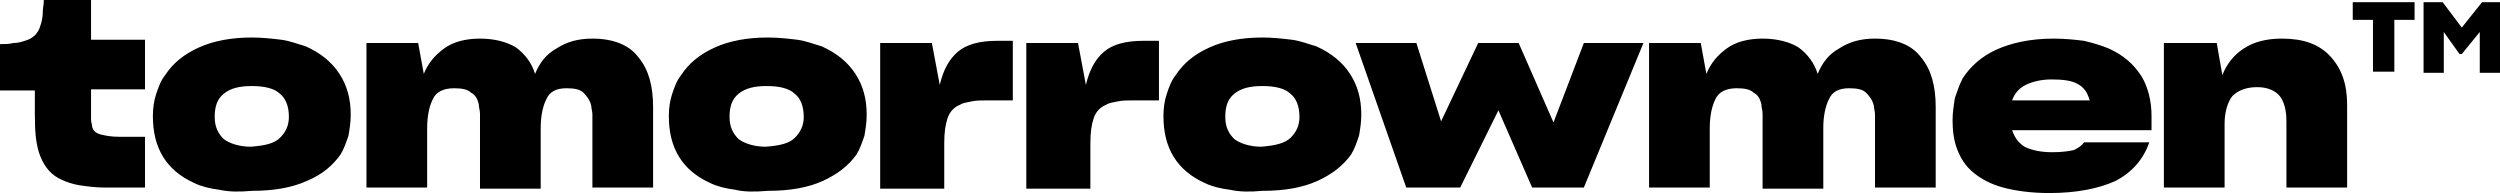
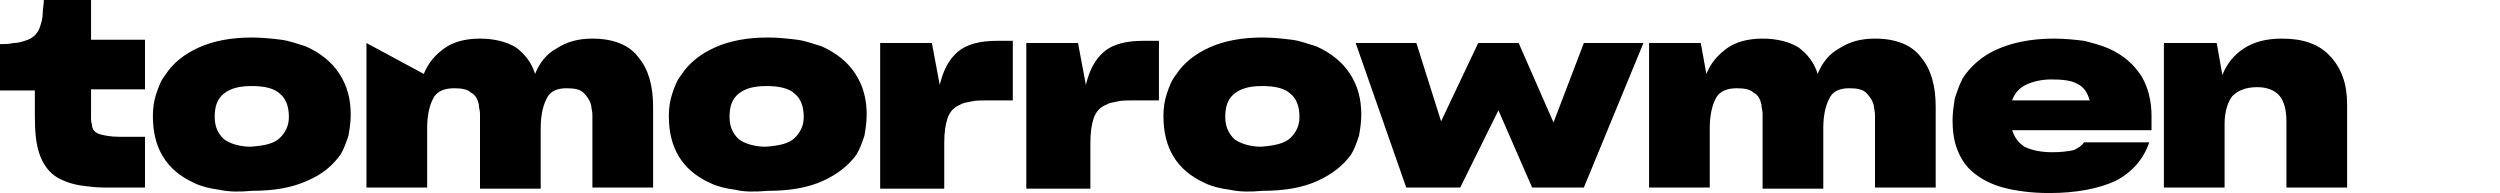
<svg xmlns="http://www.w3.org/2000/svg" fill="none" height="20" viewBox="0 0 259 20" width="259">
  <g clip-path="url(#clip0_409_36)">
-     <path d="M15.139 19.429H10.83C9.899 19.429 9.084 19.314 8.268 19.2C7.57 19.086 6.871 18.857 6.405 18.629C5.357 18.171 4.658 17.371 4.192 16.229C3.727 15.086 3.61 13.714 3.61 11.886V9.371H0V4.571C0.466 4.571 0.932 4.571 1.397 4.457C1.863 4.457 2.213 4.343 2.562 4.229C3.028 4.114 3.377 3.886 3.61 3.657C3.843 3.429 4.076 3.086 4.192 2.629C4.309 2.286 4.425 1.829 4.425 1.371C4.425 0.914 4.542 0.457 4.542 0H9.433V4.114H15.023V9.257H9.433V11.2C9.433 11.657 9.433 12 9.433 12.343C9.433 12.686 9.549 12.914 9.549 13.143C9.666 13.6 10.015 13.829 10.481 13.943C10.947 14.057 11.529 14.171 12.344 14.171H15.023V19.429H15.139ZM22.709 19.657C21.777 19.543 20.846 19.314 20.147 18.971C18.633 18.286 17.585 17.371 16.886 16.229C16.188 15.086 15.838 13.714 15.838 12C15.838 11.2 15.955 10.4 16.188 9.714C16.42 9.029 16.653 8.343 17.119 7.771C17.934 6.514 19.099 5.6 20.613 4.914C22.127 4.229 23.99 3.886 26.086 3.886C27.134 3.886 28.183 4 29.114 4.114C30.046 4.229 30.861 4.571 31.676 4.8C33.19 5.486 34.355 6.4 35.17 7.657C35.985 8.914 36.334 10.286 36.334 11.886C36.334 12.686 36.218 13.371 36.102 14.057C35.869 14.743 35.636 15.429 35.286 16C34.471 17.143 33.423 18.057 31.793 18.743C30.279 19.429 28.416 19.771 26.086 19.771C24.805 19.886 23.757 19.886 22.709 19.657ZM28.998 14.286C29.58 13.714 29.929 13.029 29.929 12.114C29.929 10.971 29.58 10.171 28.998 9.714C28.416 9.143 27.367 8.914 26.086 8.914C24.805 8.914 23.874 9.143 23.175 9.714C22.476 10.286 22.243 11.086 22.243 12.114C22.243 13.143 22.593 13.829 23.175 14.4C23.757 14.857 24.805 15.2 25.97 15.2C27.484 15.086 28.416 14.857 28.998 14.286ZM44.254 19.429H37.965V4.457H43.322L43.904 7.657C44.37 6.514 45.069 5.714 46.001 5.029C46.932 4.343 48.213 4 49.727 4C51.241 4 52.522 4.343 53.454 4.914C54.385 5.6 55.084 6.514 55.433 7.657C55.899 6.514 56.598 5.6 57.646 5.029C58.694 4.343 59.859 4 61.373 4C63.585 4 65.216 4.686 66.147 5.943C67.196 7.2 67.661 8.914 67.661 11.086V19.429H61.373V12.914C61.373 12.571 61.373 12.229 61.373 11.886C61.373 11.543 61.256 11.2 61.256 10.971C61.14 10.4 60.791 9.943 60.441 9.6C60.092 9.257 59.51 9.143 58.694 9.143C57.646 9.143 56.947 9.486 56.598 10.286C56.249 10.971 56.016 12 56.016 13.257V19.543H49.727V12.8C49.727 12.457 49.727 12.114 49.727 11.771C49.727 11.429 49.611 11.2 49.611 10.857C49.494 10.286 49.261 9.829 48.795 9.6C48.446 9.257 47.864 9.143 47.049 9.143C46.001 9.143 45.185 9.486 44.836 10.286C44.486 10.971 44.254 12 44.254 13.257V19.429ZM76.163 19.657C75.231 19.543 74.299 19.314 73.601 18.971C72.087 18.286 71.039 17.371 70.34 16.229C69.641 15.086 69.292 13.714 69.292 12C69.292 11.2 69.408 10.4 69.641 9.714C69.874 9.029 70.107 8.343 70.573 7.771C71.388 6.514 72.553 5.6 74.067 4.914C75.58 4.229 77.444 3.886 79.54 3.886C80.588 3.886 81.636 4 82.568 4.114C83.5 4.229 84.315 4.571 85.13 4.8C86.644 5.486 87.808 6.4 88.624 7.657C89.439 8.914 89.788 10.286 89.788 11.886C89.788 12.686 89.671 13.371 89.556 14.057C89.323 14.743 89.089 15.429 88.74 16C87.925 17.143 86.76 18.057 85.247 18.743C83.733 19.429 81.869 19.771 79.54 19.771C78.143 19.886 77.094 19.886 76.163 19.657ZM82.335 14.286C82.917 13.714 83.267 13.029 83.267 12.114C83.267 10.971 82.917 10.171 82.335 9.714C81.753 9.143 80.705 8.914 79.424 8.914C78.143 8.914 77.211 9.143 76.512 9.714C75.813 10.286 75.581 11.086 75.581 12.114C75.581 13.143 75.93 13.829 76.512 14.4C77.094 14.857 78.142 15.2 79.307 15.2C80.821 15.086 81.753 14.857 82.335 14.286ZM91.186 19.429V4.457H96.543L97.358 8.8C97.707 7.314 98.289 6.171 99.221 5.371C100.153 4.571 101.55 4.229 103.297 4.229H104.927V10.4H102.249C101.667 10.4 101.085 10.4 100.619 10.514C100.153 10.629 99.803 10.629 99.454 10.857C98.872 11.086 98.406 11.543 98.174 12.229C97.94 12.914 97.824 13.714 97.824 14.857V19.543H91.186V19.429ZM106.325 19.429V4.457H111.682L112.498 8.8C112.847 7.314 113.429 6.171 114.361 5.371C115.292 4.571 116.69 4.229 118.436 4.229H120.067V10.4H117.389C116.807 10.4 116.224 10.4 115.758 10.514C115.292 10.629 114.943 10.629 114.594 10.857C114.012 11.086 113.545 11.543 113.312 12.229C113.08 12.914 112.963 13.714 112.963 14.857V19.543H106.325V19.429ZM127.404 19.657C126.472 19.543 125.54 19.314 124.841 18.971C123.328 18.286 122.28 17.371 121.581 16.229C120.882 15.086 120.532 13.714 120.532 12C120.532 11.2 120.649 10.4 120.882 9.714C121.115 9.029 121.348 8.343 121.814 7.771C122.629 6.514 123.794 5.6 125.308 4.914C126.822 4.229 128.685 3.886 130.781 3.886C131.829 3.886 132.877 4 133.809 4.114C134.741 4.229 135.556 4.571 136.371 4.8C137.885 5.486 139.05 6.4 139.865 7.657C140.679 8.914 141.029 10.286 141.029 11.886C141.029 12.686 140.913 13.371 140.796 14.057C140.564 14.743 140.331 15.429 139.981 16C139.166 17.143 138.001 18.057 136.487 18.743C134.973 19.429 133.11 19.771 130.781 19.771C129.5 19.886 128.452 19.886 127.404 19.657ZM133.692 14.286C134.274 13.714 134.624 13.029 134.624 12.114C134.624 10.971 134.274 10.171 133.692 9.714C133.11 9.143 132.062 8.914 130.781 8.914C129.5 8.914 128.568 9.143 127.869 9.714C127.171 10.286 126.938 11.086 126.938 12.114C126.938 13.143 127.287 13.829 127.869 14.4C128.452 14.857 129.5 15.2 130.664 15.2C132.062 15.086 133.11 14.857 133.692 14.286ZM155.237 11.429L151.278 19.429H145.687L140.447 4.457H146.736L149.297 12.571L153.141 4.457H157.333L160.943 12.686L164.088 4.457H170.26L164.088 19.429H158.73L155.237 11.429ZM177.131 19.429H170.843V4.457H176.199L176.781 7.657C177.248 6.514 177.946 5.714 178.877 5.029C179.809 4.343 181.09 4 182.604 4C184.118 4 185.399 4.343 186.331 4.914C187.263 5.6 187.962 6.514 188.311 7.657C188.777 6.514 189.476 5.6 190.523 5.029C191.572 4.343 192.736 4 194.25 4C196.463 4 198.093 4.686 199.024 5.943C200.073 7.2 200.538 8.914 200.538 11.086V19.429H194.25V12.914C194.25 12.571 194.25 12.229 194.25 11.886C194.25 11.543 194.133 11.2 194.133 10.971C194.017 10.4 193.668 9.943 193.318 9.6C192.969 9.257 192.387 9.143 191.572 9.143C190.523 9.143 189.825 9.486 189.476 10.286C189.126 10.971 188.893 12 188.893 13.257V19.543H182.604V12.8C182.604 12.457 182.604 12.114 182.604 11.771C182.604 11.429 182.488 11.2 182.488 10.857C182.371 10.286 182.139 9.829 181.672 9.6C181.323 9.257 180.741 9.143 179.926 9.143C178.877 9.143 178.062 9.486 177.713 10.286C177.363 10.971 177.131 12 177.131 13.257V19.429ZM209.855 8.8C209.156 9.143 208.691 9.714 208.458 10.4H216.493C216.26 9.6 215.911 9.029 215.212 8.686C214.63 8.343 213.698 8.229 212.534 8.229C211.486 8.229 210.554 8.457 209.855 8.8ZM219.171 18.743C217.425 19.543 215.096 20 212.301 20C210.438 20 208.807 19.771 207.526 19.429C206.245 19.086 205.197 18.514 204.382 17.829C203.567 17.143 203.101 16.343 202.751 15.429C202.402 14.514 202.286 13.486 202.286 12.457C202.286 11.657 202.402 10.971 202.519 10.171C202.751 9.486 202.984 8.8 203.333 8.114C204.149 6.857 205.314 5.829 206.827 5.143C208.341 4.457 210.321 4 212.766 4C213.932 4 214.979 4.114 215.911 4.229C216.843 4.457 217.657 4.686 218.473 5.029C219.987 5.714 221.035 6.629 221.851 7.886C222.549 9.029 222.898 10.514 222.898 12V13.486H208.458C208.691 14.171 209.04 14.743 209.738 15.2C210.437 15.543 211.369 15.771 212.65 15.771C213.582 15.771 214.397 15.657 214.863 15.543C215.329 15.314 215.678 15.086 215.911 14.743H222.665C222.083 16.457 220.919 17.829 219.171 18.743ZM230.584 19.429H224.179V4.457H229.653L230.235 7.771C230.701 6.629 231.399 5.714 232.448 5.029C233.496 4.343 234.777 4 236.407 4C238.62 4 240.25 4.571 241.415 5.829C242.58 7.086 243.162 8.686 243.162 10.857V19.429H236.873V12.571C236.873 11.429 236.64 10.514 236.175 9.943C235.708 9.371 234.894 9.029 233.845 9.029C232.681 9.029 231.866 9.371 231.283 9.943C230.817 10.514 230.468 11.543 230.468 12.8V19.429H230.584Z" fill="black" />
-     <path d="M248.054 2.057V7.428H245.841V2.057H243.745V0.229H250.15V2.057H248.054ZM253.177 3.314V7.543H251.081V0.229H253.061L255.041 2.857L257.137 0.229H259V7.543H256.904V3.314L255.041 5.6H254.808L253.177 3.314Z" fill="black" />
+     <path d="M15.139 19.429H10.83C9.899 19.429 9.084 19.314 8.268 19.2C7.57 19.086 6.871 18.857 6.405 18.629C5.357 18.171 4.658 17.371 4.192 16.229C3.727 15.086 3.61 13.714 3.61 11.886V9.371H0V4.571C0.466 4.571 0.932 4.571 1.397 4.457C1.863 4.457 2.213 4.343 2.562 4.229C3.028 4.114 3.377 3.886 3.61 3.657C3.843 3.429 4.076 3.086 4.192 2.629C4.309 2.286 4.425 1.829 4.425 1.371C4.425 0.914 4.542 0.457 4.542 0H9.433V4.114H15.023V9.257H9.433V11.2C9.433 11.657 9.433 12 9.433 12.343C9.433 12.686 9.549 12.914 9.549 13.143C9.666 13.6 10.015 13.829 10.481 13.943C10.947 14.057 11.529 14.171 12.344 14.171H15.023V19.429H15.139ZM22.709 19.657C21.777 19.543 20.846 19.314 20.147 18.971C18.633 18.286 17.585 17.371 16.886 16.229C16.188 15.086 15.838 13.714 15.838 12C15.838 11.2 15.955 10.4 16.188 9.714C16.42 9.029 16.653 8.343 17.119 7.771C17.934 6.514 19.099 5.6 20.613 4.914C22.127 4.229 23.99 3.886 26.086 3.886C27.134 3.886 28.183 4 29.114 4.114C30.046 4.229 30.861 4.571 31.676 4.8C33.19 5.486 34.355 6.4 35.17 7.657C35.985 8.914 36.334 10.286 36.334 11.886C36.334 12.686 36.218 13.371 36.102 14.057C35.869 14.743 35.636 15.429 35.286 16C34.471 17.143 33.423 18.057 31.793 18.743C30.279 19.429 28.416 19.771 26.086 19.771C24.805 19.886 23.757 19.886 22.709 19.657ZM28.998 14.286C29.58 13.714 29.929 13.029 29.929 12.114C29.929 10.971 29.58 10.171 28.998 9.714C28.416 9.143 27.367 8.914 26.086 8.914C24.805 8.914 23.874 9.143 23.175 9.714C22.476 10.286 22.243 11.086 22.243 12.114C22.243 13.143 22.593 13.829 23.175 14.4C23.757 14.857 24.805 15.2 25.97 15.2C27.484 15.086 28.416 14.857 28.998 14.286ZM44.254 19.429H37.965V4.457L43.904 7.657C44.37 6.514 45.069 5.714 46.001 5.029C46.932 4.343 48.213 4 49.727 4C51.241 4 52.522 4.343 53.454 4.914C54.385 5.6 55.084 6.514 55.433 7.657C55.899 6.514 56.598 5.6 57.646 5.029C58.694 4.343 59.859 4 61.373 4C63.585 4 65.216 4.686 66.147 5.943C67.196 7.2 67.661 8.914 67.661 11.086V19.429H61.373V12.914C61.373 12.571 61.373 12.229 61.373 11.886C61.373 11.543 61.256 11.2 61.256 10.971C61.14 10.4 60.791 9.943 60.441 9.6C60.092 9.257 59.51 9.143 58.694 9.143C57.646 9.143 56.947 9.486 56.598 10.286C56.249 10.971 56.016 12 56.016 13.257V19.543H49.727V12.8C49.727 12.457 49.727 12.114 49.727 11.771C49.727 11.429 49.611 11.2 49.611 10.857C49.494 10.286 49.261 9.829 48.795 9.6C48.446 9.257 47.864 9.143 47.049 9.143C46.001 9.143 45.185 9.486 44.836 10.286C44.486 10.971 44.254 12 44.254 13.257V19.429ZM76.163 19.657C75.231 19.543 74.299 19.314 73.601 18.971C72.087 18.286 71.039 17.371 70.34 16.229C69.641 15.086 69.292 13.714 69.292 12C69.292 11.2 69.408 10.4 69.641 9.714C69.874 9.029 70.107 8.343 70.573 7.771C71.388 6.514 72.553 5.6 74.067 4.914C75.58 4.229 77.444 3.886 79.54 3.886C80.588 3.886 81.636 4 82.568 4.114C83.5 4.229 84.315 4.571 85.13 4.8C86.644 5.486 87.808 6.4 88.624 7.657C89.439 8.914 89.788 10.286 89.788 11.886C89.788 12.686 89.671 13.371 89.556 14.057C89.323 14.743 89.089 15.429 88.74 16C87.925 17.143 86.76 18.057 85.247 18.743C83.733 19.429 81.869 19.771 79.54 19.771C78.143 19.886 77.094 19.886 76.163 19.657ZM82.335 14.286C82.917 13.714 83.267 13.029 83.267 12.114C83.267 10.971 82.917 10.171 82.335 9.714C81.753 9.143 80.705 8.914 79.424 8.914C78.143 8.914 77.211 9.143 76.512 9.714C75.813 10.286 75.581 11.086 75.581 12.114C75.581 13.143 75.93 13.829 76.512 14.4C77.094 14.857 78.142 15.2 79.307 15.2C80.821 15.086 81.753 14.857 82.335 14.286ZM91.186 19.429V4.457H96.543L97.358 8.8C97.707 7.314 98.289 6.171 99.221 5.371C100.153 4.571 101.55 4.229 103.297 4.229H104.927V10.4H102.249C101.667 10.4 101.085 10.4 100.619 10.514C100.153 10.629 99.803 10.629 99.454 10.857C98.872 11.086 98.406 11.543 98.174 12.229C97.94 12.914 97.824 13.714 97.824 14.857V19.543H91.186V19.429ZM106.325 19.429V4.457H111.682L112.498 8.8C112.847 7.314 113.429 6.171 114.361 5.371C115.292 4.571 116.69 4.229 118.436 4.229H120.067V10.4H117.389C116.807 10.4 116.224 10.4 115.758 10.514C115.292 10.629 114.943 10.629 114.594 10.857C114.012 11.086 113.545 11.543 113.312 12.229C113.08 12.914 112.963 13.714 112.963 14.857V19.543H106.325V19.429ZM127.404 19.657C126.472 19.543 125.54 19.314 124.841 18.971C123.328 18.286 122.28 17.371 121.581 16.229C120.882 15.086 120.532 13.714 120.532 12C120.532 11.2 120.649 10.4 120.882 9.714C121.115 9.029 121.348 8.343 121.814 7.771C122.629 6.514 123.794 5.6 125.308 4.914C126.822 4.229 128.685 3.886 130.781 3.886C131.829 3.886 132.877 4 133.809 4.114C134.741 4.229 135.556 4.571 136.371 4.8C137.885 5.486 139.05 6.4 139.865 7.657C140.679 8.914 141.029 10.286 141.029 11.886C141.029 12.686 140.913 13.371 140.796 14.057C140.564 14.743 140.331 15.429 139.981 16C139.166 17.143 138.001 18.057 136.487 18.743C134.973 19.429 133.11 19.771 130.781 19.771C129.5 19.886 128.452 19.886 127.404 19.657ZM133.692 14.286C134.274 13.714 134.624 13.029 134.624 12.114C134.624 10.971 134.274 10.171 133.692 9.714C133.11 9.143 132.062 8.914 130.781 8.914C129.5 8.914 128.568 9.143 127.869 9.714C127.171 10.286 126.938 11.086 126.938 12.114C126.938 13.143 127.287 13.829 127.869 14.4C128.452 14.857 129.5 15.2 130.664 15.2C132.062 15.086 133.11 14.857 133.692 14.286ZM155.237 11.429L151.278 19.429H145.687L140.447 4.457H146.736L149.297 12.571L153.141 4.457H157.333L160.943 12.686L164.088 4.457H170.26L164.088 19.429H158.73L155.237 11.429ZM177.131 19.429H170.843V4.457H176.199L176.781 7.657C177.248 6.514 177.946 5.714 178.877 5.029C179.809 4.343 181.09 4 182.604 4C184.118 4 185.399 4.343 186.331 4.914C187.263 5.6 187.962 6.514 188.311 7.657C188.777 6.514 189.476 5.6 190.523 5.029C191.572 4.343 192.736 4 194.25 4C196.463 4 198.093 4.686 199.024 5.943C200.073 7.2 200.538 8.914 200.538 11.086V19.429H194.25V12.914C194.25 12.571 194.25 12.229 194.25 11.886C194.25 11.543 194.133 11.2 194.133 10.971C194.017 10.4 193.668 9.943 193.318 9.6C192.969 9.257 192.387 9.143 191.572 9.143C190.523 9.143 189.825 9.486 189.476 10.286C189.126 10.971 188.893 12 188.893 13.257V19.543H182.604V12.8C182.604 12.457 182.604 12.114 182.604 11.771C182.604 11.429 182.488 11.2 182.488 10.857C182.371 10.286 182.139 9.829 181.672 9.6C181.323 9.257 180.741 9.143 179.926 9.143C178.877 9.143 178.062 9.486 177.713 10.286C177.363 10.971 177.131 12 177.131 13.257V19.429ZM209.855 8.8C209.156 9.143 208.691 9.714 208.458 10.4H216.493C216.26 9.6 215.911 9.029 215.212 8.686C214.63 8.343 213.698 8.229 212.534 8.229C211.486 8.229 210.554 8.457 209.855 8.8ZM219.171 18.743C217.425 19.543 215.096 20 212.301 20C210.438 20 208.807 19.771 207.526 19.429C206.245 19.086 205.197 18.514 204.382 17.829C203.567 17.143 203.101 16.343 202.751 15.429C202.402 14.514 202.286 13.486 202.286 12.457C202.286 11.657 202.402 10.971 202.519 10.171C202.751 9.486 202.984 8.8 203.333 8.114C204.149 6.857 205.314 5.829 206.827 5.143C208.341 4.457 210.321 4 212.766 4C213.932 4 214.979 4.114 215.911 4.229C216.843 4.457 217.657 4.686 218.473 5.029C219.987 5.714 221.035 6.629 221.851 7.886C222.549 9.029 222.898 10.514 222.898 12V13.486H208.458C208.691 14.171 209.04 14.743 209.738 15.2C210.437 15.543 211.369 15.771 212.65 15.771C213.582 15.771 214.397 15.657 214.863 15.543C215.329 15.314 215.678 15.086 215.911 14.743H222.665C222.083 16.457 220.919 17.829 219.171 18.743ZM230.584 19.429H224.179V4.457H229.653L230.235 7.771C230.701 6.629 231.399 5.714 232.448 5.029C233.496 4.343 234.777 4 236.407 4C238.62 4 240.25 4.571 241.415 5.829C242.58 7.086 243.162 8.686 243.162 10.857V19.429H236.873V12.571C236.873 11.429 236.64 10.514 236.175 9.943C235.708 9.371 234.894 9.029 233.845 9.029C232.681 9.029 231.866 9.371 231.283 9.943C230.817 10.514 230.468 11.543 230.468 12.8V19.429H230.584Z" fill="black" />
  </g>
  <defs>
    <clipPath id="clip0_409_36">
      <rect fill="white" height="20" width="259" />
    </clipPath>
  </defs>
</svg>